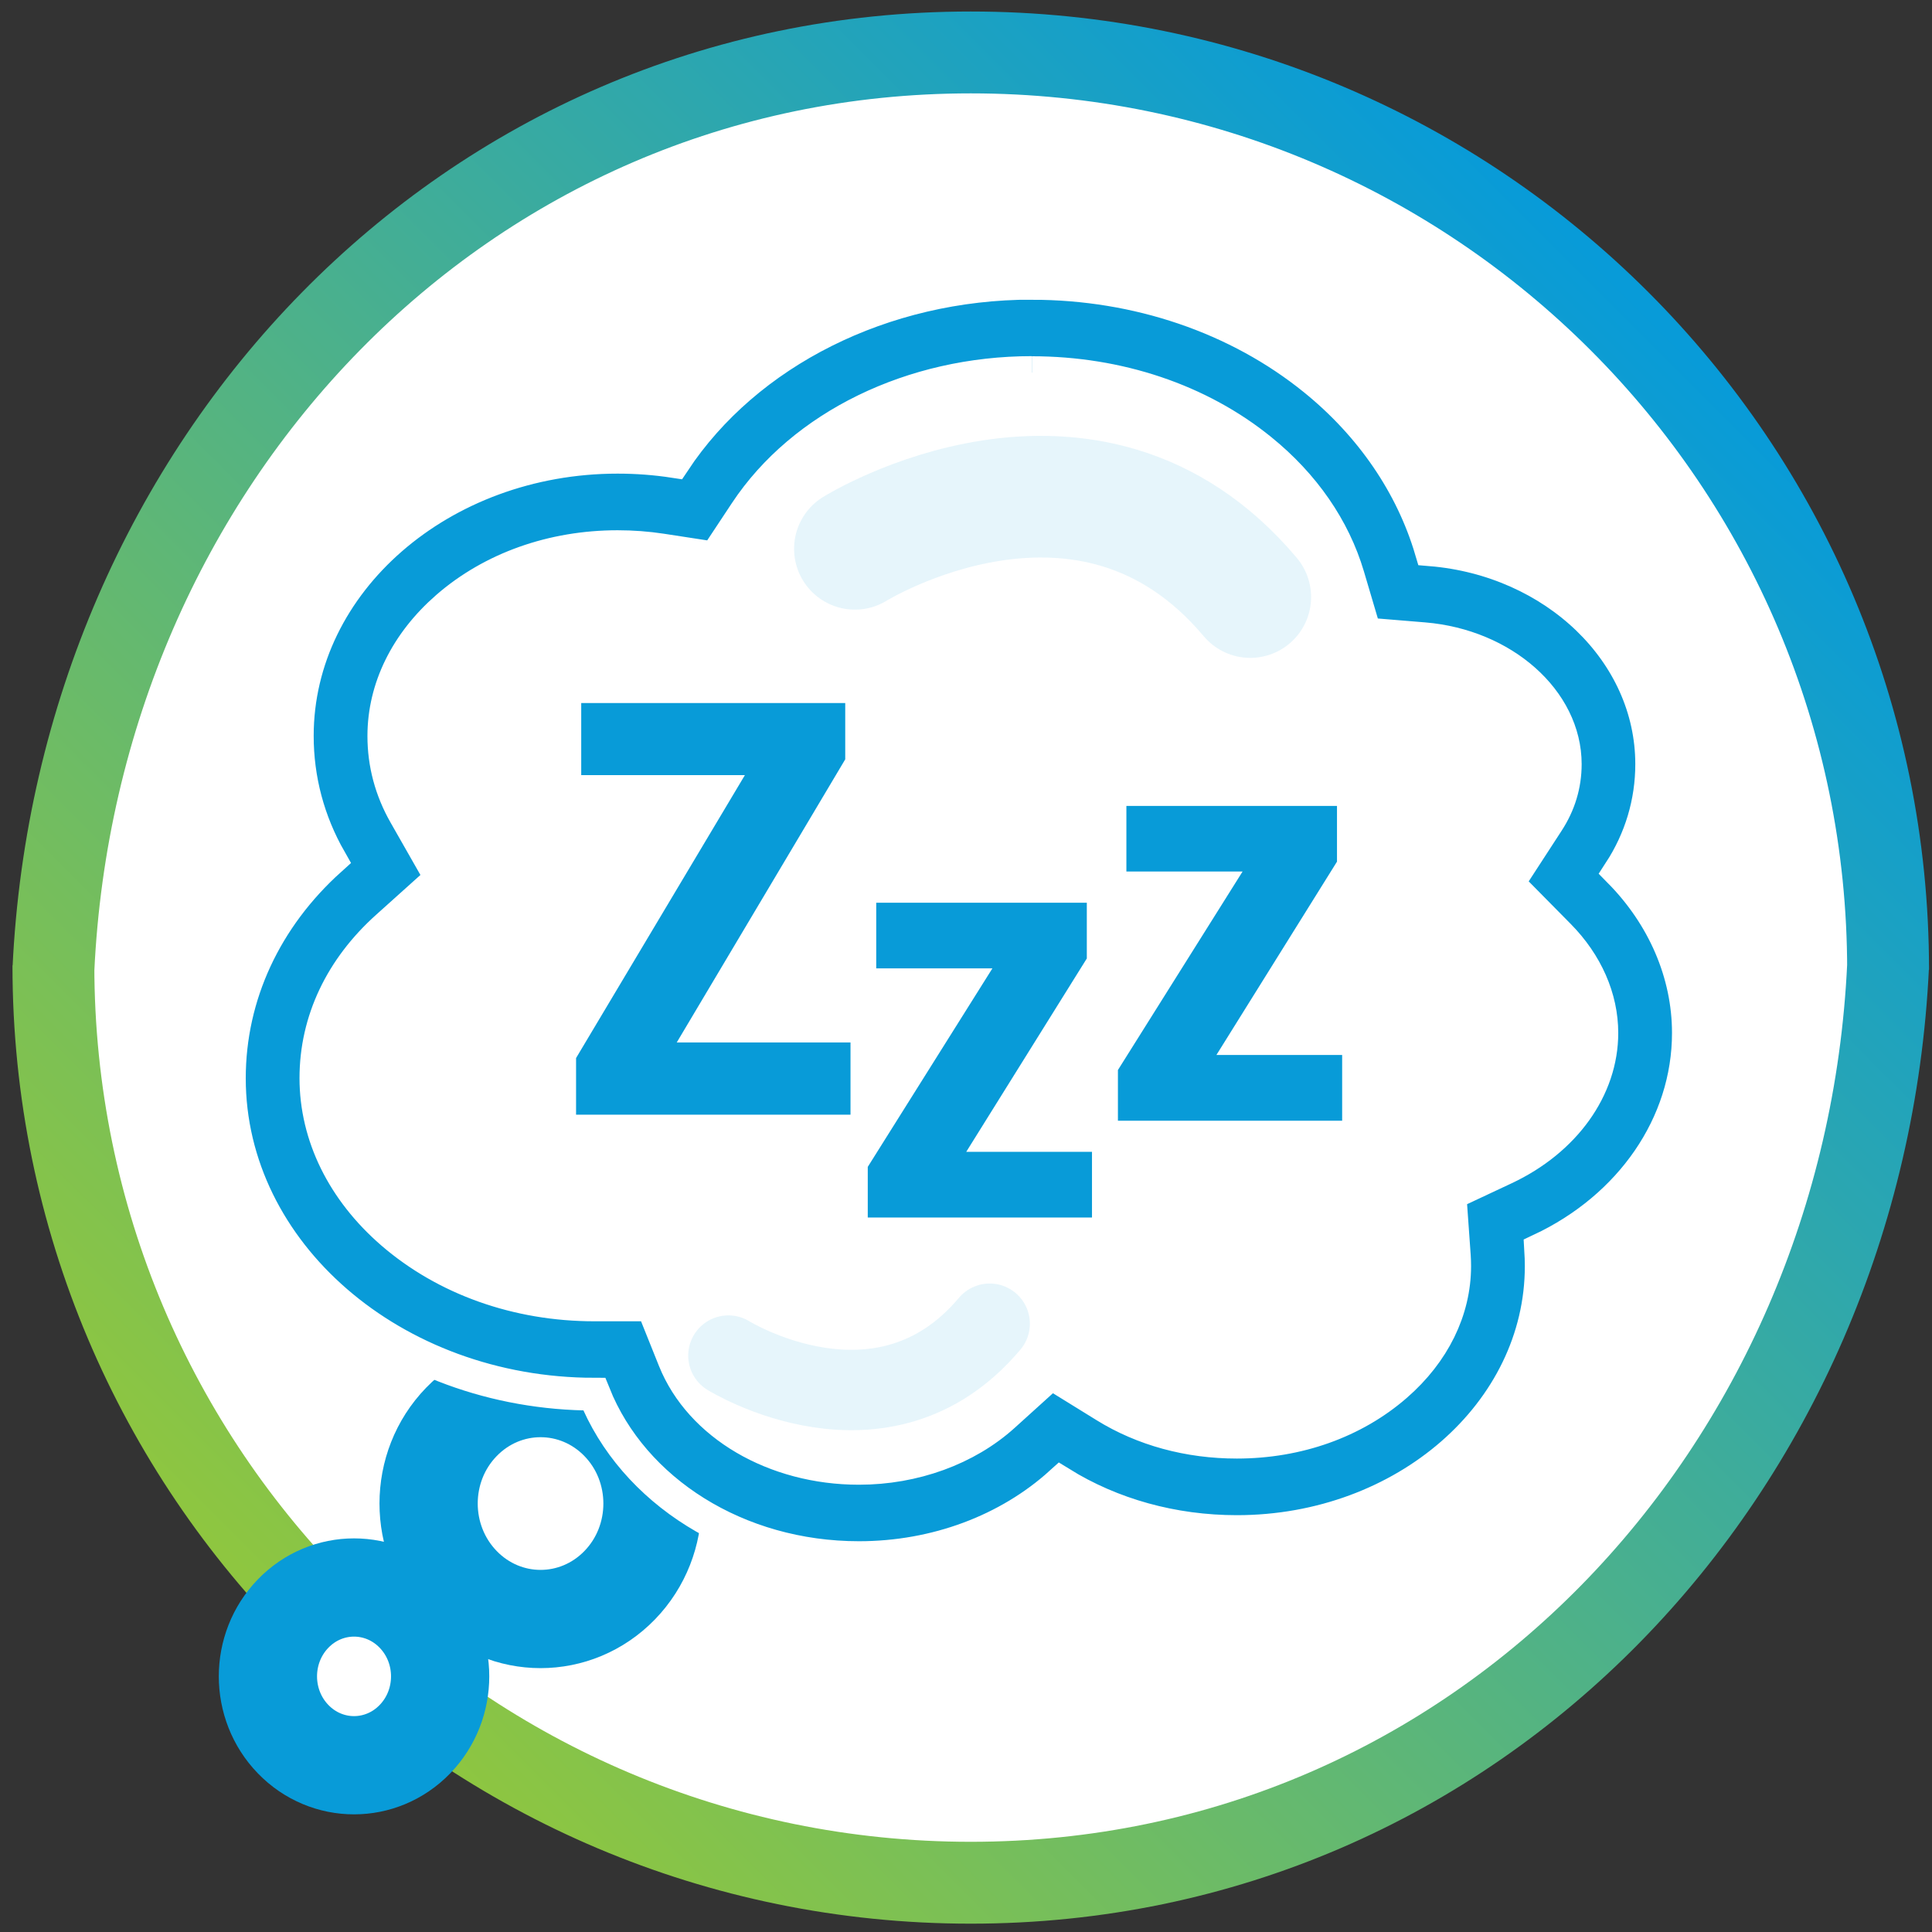
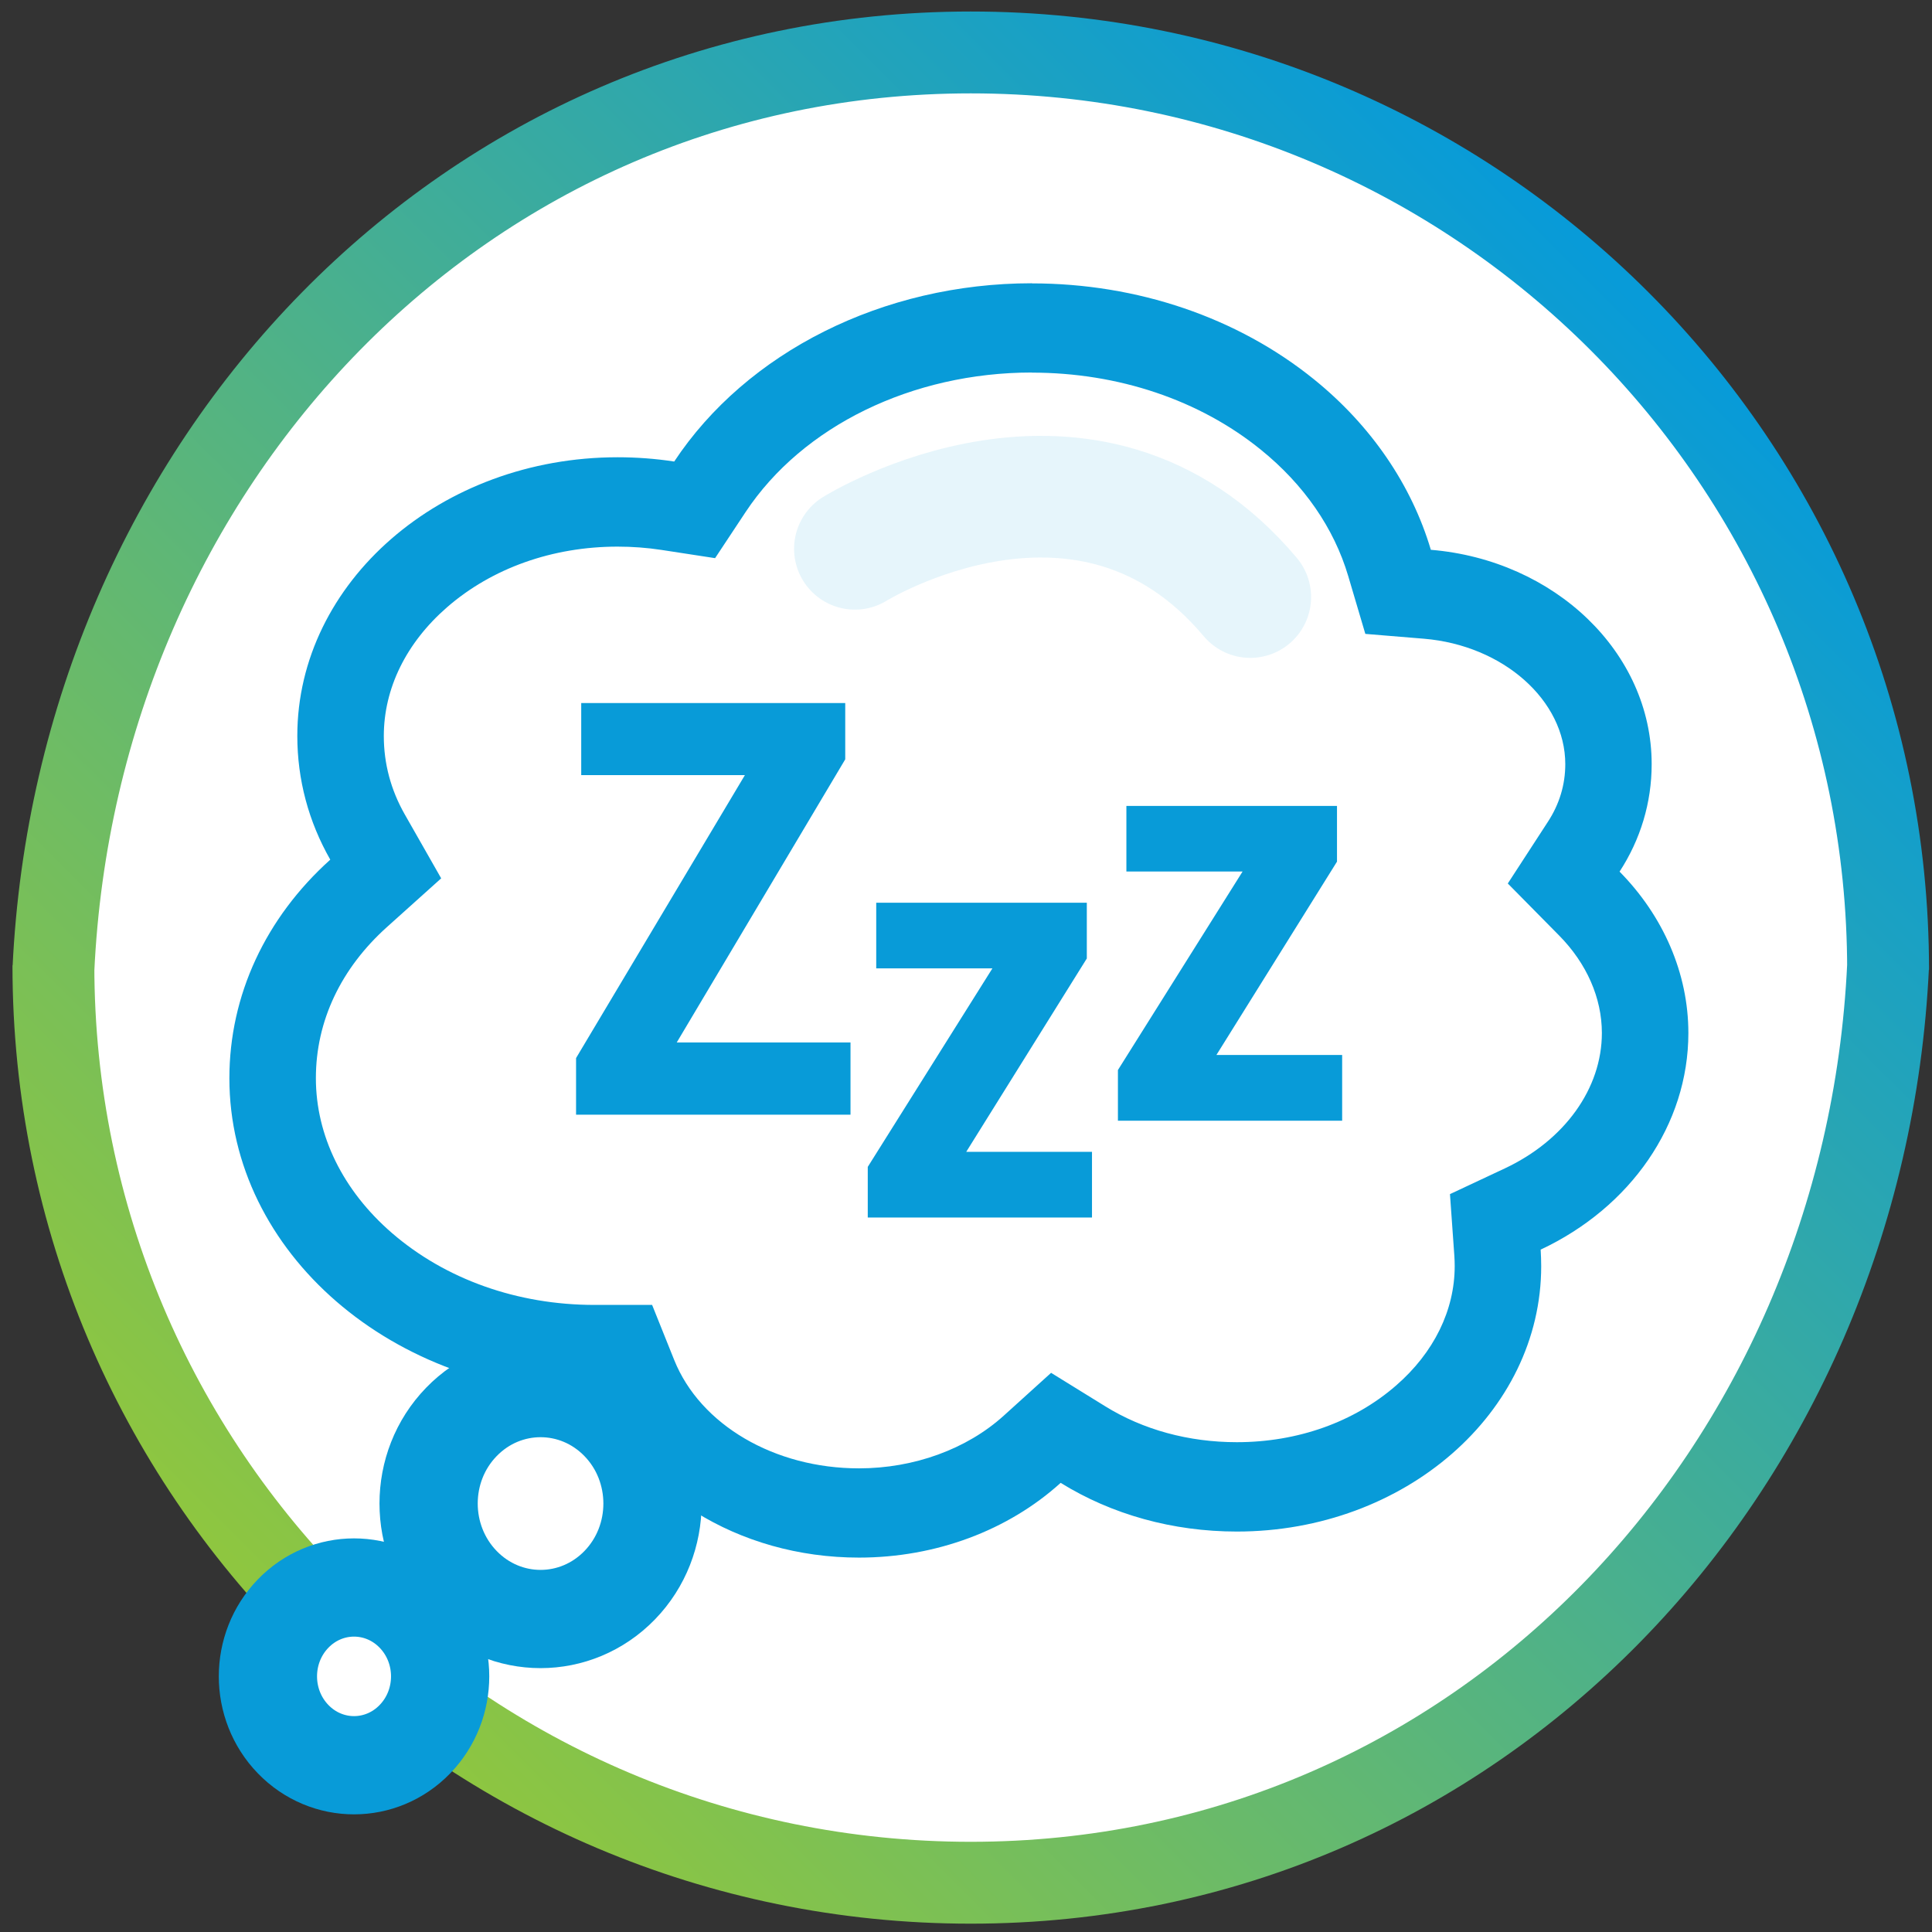
<svg xmlns="http://www.w3.org/2000/svg" width="118" height="118" viewBox="0 0 118 118" fill="none">
  <rect x="0" y="0" width="118" height="118" fill="#333333" stroke="none" />
  <path d="M59.545 115.635C90.774 115.635 116.09 90.319 116.09 59.09C116.09 27.861 90.774 2.545 59.545 2.545C28.316 2.545 3 27.861 3 59.09C3 90.319 28.316 115.635 59.545 115.635Z" fill="white" />
  <path d="M3.262 59.231C4.705 28.317 28.342 3.203 59.29 3.203C90.231 3.203 115.318 28.284 115.318 59.231V58.963C113.875 89.87 90.237 114.991 59.29 114.991C28.349 114.991 3.262 89.91 3.262 58.963V59.231Z" fill="white" stroke="url(#paint0_linear_84_18968)" stroke-width="5" stroke-miterlimit="10" />
  <path d="M42.125 30.573C42.125 30.573 24.738 31.459 22.67 36.172C20.602 40.885 23.556 52.385 23.556 52.385C23.556 52.385 6.169 75.075 35.049 82.446C35.049 82.446 44.186 102.189 64.815 88.045C64.815 88.045 91.634 97.772 91.634 75.075C91.634 75.075 108.431 66.234 96.347 54.15C96.347 54.15 106.37 37.354 85.15 36.172C85.15 36.172 70.119 0.807 42.118 30.573H42.125Z" fill="white" />
  <path d="M28.182 86.844C30.854 84.091 35.177 84.091 37.849 86.844C40.52 89.596 40.52 94.067 37.849 96.819C35.177 99.572 30.854 99.572 28.182 96.819C25.51 94.06 25.51 89.596 28.182 86.844Z" fill="white" stroke="#089BD8" stroke-width="6" stroke-miterlimit="10" />
  <path d="M17.904 98.55C19.958 96.429 23.288 96.429 25.342 98.55C27.396 100.671 27.396 104.102 25.342 106.223C23.288 108.345 19.958 108.345 17.904 106.223C15.85 104.102 15.85 100.671 17.904 98.55Z" fill="white" stroke="#089BD8" stroke-width="6" stroke-miterlimit="10" />
  <path d="M63.029 22.759C68.299 22.759 73.267 24.43 77.013 27.471C79.638 29.593 81.477 32.258 82.343 35.178L83.39 38.716L86.969 39.011C91.809 39.414 95.602 42.777 95.602 46.671C95.602 47.926 95.246 49.114 94.534 50.202L92.091 53.961L95.219 57.13C96.911 58.842 97.837 60.956 97.837 63.091C97.837 66.475 95.568 69.643 91.909 71.362L88.559 72.933L88.828 76.719C88.841 76.92 88.848 77.129 88.848 77.33C88.848 80.022 87.579 82.613 85.27 84.62C82.706 86.856 79.255 88.084 75.543 88.084C72.602 88.084 69.816 87.326 67.5 85.889L64.197 83.848L61.304 86.466C59.048 88.507 55.826 89.682 52.463 89.682C47.3 89.682 42.769 87.024 41.178 83.063L39.829 79.7H36.304C31.598 79.7 27.208 78.135 23.939 75.309C20.945 72.718 19.293 69.355 19.293 65.85C19.293 62.346 20.837 59.13 23.643 56.613L26.946 53.646L24.724 49.745C23.871 48.248 23.442 46.637 23.442 44.952C23.442 42.045 24.811 39.26 27.302 37.091C30.047 34.701 33.746 33.386 37.721 33.386C38.62 33.386 39.52 33.453 40.399 33.587L43.675 34.09L45.541 31.271C49.019 26.021 55.719 22.752 63.023 22.752M63.023 17.301C53.919 17.301 45.602 21.51 41.178 28.189C40.043 28.015 38.889 27.928 37.721 27.928C26.933 27.928 18.159 35.561 18.159 44.946C18.159 47.611 18.843 50.175 20.172 52.505C16.225 56.056 14.01 60.782 14.01 65.857C14.01 76.491 24.006 85.144 36.297 85.151C38.667 91.065 45.051 95.133 52.463 95.133C57.162 95.133 61.579 93.468 64.781 90.568C67.903 92.502 71.629 93.542 75.543 93.542C85.794 93.542 94.131 86.272 94.131 77.337C94.131 77.001 94.118 76.659 94.098 76.323C99.589 73.745 103.12 68.69 103.12 63.091C103.12 59.453 101.59 55.949 98.918 53.236C100.2 51.269 100.878 49.02 100.878 46.671C100.878 39.837 94.944 34.205 87.391 33.58C86.217 29.626 83.753 26.001 80.269 23.181C75.596 19.395 69.467 17.308 63.023 17.308V17.301Z" fill="#089BD8" />
-   <path d="M63.029 22.759C68.299 22.759 73.267 24.43 77.013 27.471C79.638 29.593 81.477 32.258 82.343 35.178L83.39 38.716L86.969 39.011C91.809 39.414 95.602 42.777 95.602 46.671C95.602 47.926 95.246 49.114 94.534 50.202L92.091 53.961L95.219 57.13C96.911 58.842 97.837 60.956 97.837 63.091C97.837 66.475 95.568 69.643 91.909 71.362L88.559 72.933L88.828 76.719C88.841 76.92 88.848 77.129 88.848 77.33C88.848 80.022 87.579 82.613 85.27 84.62C82.706 86.856 79.255 88.084 75.543 88.084C72.602 88.084 69.816 87.326 67.5 85.889L64.197 83.848L61.304 86.466C59.048 88.507 55.826 89.682 52.463 89.682C47.3 89.682 42.769 87.024 41.178 83.063L39.829 79.7H36.304C31.598 79.7 27.208 78.135 23.939 75.309C20.945 72.718 19.293 69.355 19.293 65.85C19.293 62.346 20.837 59.13 23.643 56.613L26.946 53.646L24.724 49.745C23.871 48.248 23.442 46.637 23.442 44.952C23.442 42.045 24.811 39.26 27.302 37.091C30.047 34.701 33.746 33.386 37.721 33.386C38.62 33.386 39.52 33.453 40.399 33.587L43.675 34.09L45.541 31.271C49.019 26.021 55.719 22.752 63.023 22.752M63.023 17.301C53.919 17.301 45.602 21.51 41.178 28.189C40.043 28.015 38.889 27.928 37.721 27.928C26.933 27.928 18.159 35.561 18.159 44.946C18.159 47.611 18.843 50.175 20.172 52.505C16.225 56.056 14.01 60.782 14.01 65.857C14.01 76.491 24.006 85.144 36.297 85.151C38.667 91.065 45.051 95.133 52.463 95.133C57.162 95.133 61.579 93.468 64.781 90.568C67.903 92.502 71.629 93.542 75.543 93.542C85.794 93.542 94.131 86.272 94.131 77.337C94.131 77.001 94.118 76.659 94.098 76.323C99.589 73.745 103.12 68.69 103.12 63.091C103.12 59.453 101.59 55.949 98.918 53.236C100.2 51.269 100.878 49.02 100.878 46.671C100.878 39.837 94.944 34.205 87.391 33.58C86.217 29.626 83.753 26.001 80.269 23.181C75.596 19.395 69.467 17.308 63.023 17.308V17.301Z" stroke="white" stroke-width="2" stroke-miterlimit="10" />
  <path d="M51.94 68.08H35.184V64.623L45.495 47.343H35.499V42.94H51.624V46.377L41.333 63.67H51.946V68.073L51.94 68.08Z" fill="#089BD8" />
  <path d="M66.695 74.363H53V71.269L60.613 59.145H53.517V55.137H66.379V58.54L59.015 70.349H66.695V74.356V74.363Z" fill="#089BD8" />
  <path d="M81.974 68.449H68.279V65.354L75.892 53.23H68.796V49.223H81.659V52.626L74.294 64.435H81.974V68.442V68.449Z" fill="#089BD8" />
  <path opacity="0.1" d="M52.215 33.519C52.215 33.519 66.447 24.677 76.362 36.466" stroke="#089BD8" stroke-width="7.43" stroke-miterlimit="10" stroke-linecap="round" />
-   <path opacity="0.1" d="M44.488 82.794C44.488 82.794 53.893 88.635 60.446 80.848" stroke="#089BD8" stroke-width="4.91" stroke-miterlimit="10" stroke-linecap="round" />
  <defs>
    <linearGradient id="paint0_linear_84_18968" x1="18.554" y1="99.826" x2="100.019" y2="18.355" gradientUnits="userSpaceOnUse">
      <stop stop-color="#8EC640" />
      <stop offset="1" stop-color="#089BD8" />
    </linearGradient>
  </defs>
</svg>